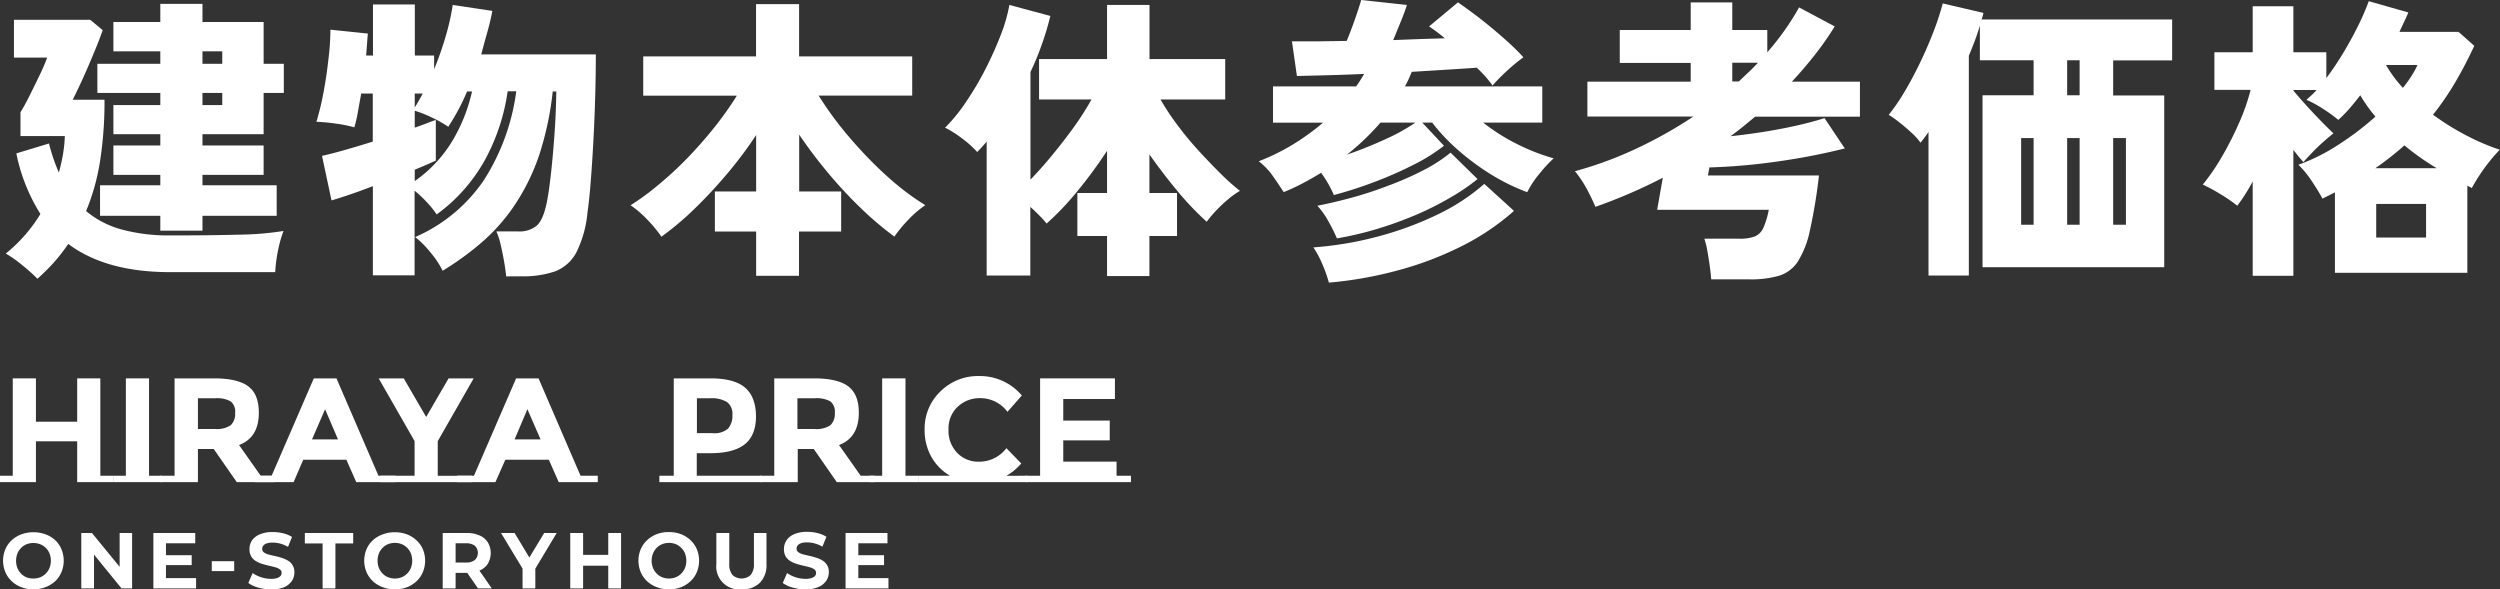
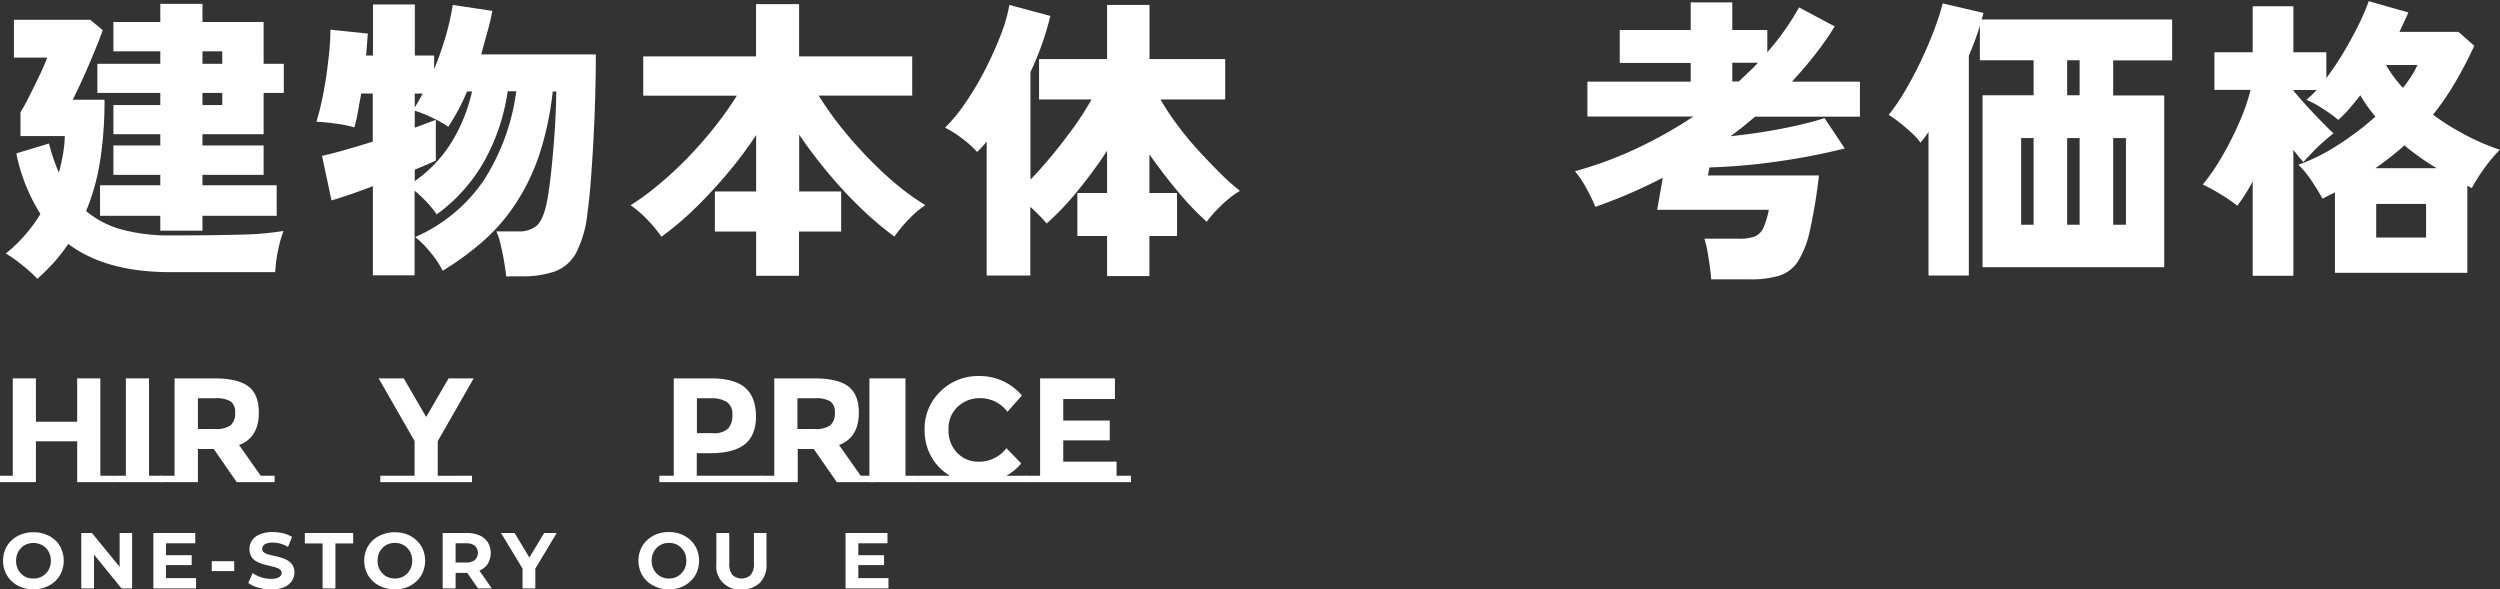
<svg xmlns="http://www.w3.org/2000/svg" width="505.26" height="119.11" viewBox="0 0 505.26 119.11">
  <rect x="0" y="0" width="505.26" height="119.11" fill="#333333" stroke="none" />
  <defs>
    <style>.cls-1{fill:#fff;}</style>
  </defs>
  <g id="レイヤー_2" data-name="レイヤー 2">
    <g id="具">
      <path class="cls-1" d="M7.56,56.34a33,33,0,0,0-3-2.7,25.77,25.77,0,0,0-3.39-2.4,30.64,30.64,0,0,0,7-8A36.31,36.31,0,0,1,3.3,31l6.6-2a37.42,37.42,0,0,0,2,5.88q.48-1.74.81-3.6a26.31,26.31,0,0,0,.39-3.78H4.14V22.68Q5,21.3,6,19.29t2-4.08q1-2.07,1.53-3.57H2.82V4H18.24l2.52,2.1q-.54,1.56-1.35,3.54t-1.68,4q-.87,2-1.68,3.72T14.7,20.16h6.42a77.65,77.65,0,0,1-.9,12.42A44.26,44.26,0,0,1,17.4,42.66a19,19,0,0,0,7.29,3.75,36.44,36.44,0,0,0,9.69,1.17q8.1,0,13.86-.15a62.4,62.4,0,0,0,9.06-.75,21.3,21.3,0,0,0-.75,2.37A30.52,30.52,0,0,0,55.62,55H34.38q-13,0-20.58-5.7A39,39,0,0,1,11,52.92,41.93,41.93,0,0,1,7.56,56.34ZM32.4,46.62v-3H20.22V37.44H32.4v-2.1H22.92V29.4H32.4V27.12H22.92V21.24H32.4V18.78H19.68V12.9H32.4V10.38H22.92V4.44H32.4V.78h8.52V4.44H53.28V12.9h4.08v5.88H53.28v8.34H40.92V29.4H53.28v5.94H40.92v2.1h15v6.18h-15v3ZM40.92,12.9h4V10.38h-4Zm0,8.34h4V18.78h-4Z" />
      <path class="cls-1" d="M102.3,55.86q-.12-1.26-.42-3t-.69-3.39a13.85,13.85,0,0,0-.87-2.7h4.38a5.5,5.5,0,0,0,3.75-1.14q1.29-1.14,2-4.44.42-1.92.84-5.55t.75-8.16q.33-4.53.39-9h-.72A62.8,62.8,0,0,1,109,31.26,42.58,42.58,0,0,1,104.31,41,37.55,37.55,0,0,1,97.8,48.6a58.28,58.28,0,0,1-8.34,6.12,18.35,18.35,0,0,0-2.55-3.81,18.82,18.82,0,0,0-3-3A32.42,32.42,0,0,0,97.77,36.45a43.92,43.92,0,0,0,6.57-18H102.6A40.89,40.89,0,0,1,98,32.34a33.9,33.9,0,0,1-9.75,11,18.54,18.54,0,0,0-2-2.49,24,24,0,0,0-2.46-2.31v17.1H75.36V37.62q-2.58,1-4.77,1.74T67,40.5l-1.92-9q1.68-.36,4.44-1.14t5.82-1.74V18.9H73q-.36,2-.69,3.84a28.7,28.7,0,0,1-.69,3A25.6,25.6,0,0,0,68,25a38.48,38.48,0,0,0-4.05-.39,54.27,54.27,0,0,0,1.41-5.82q.63-3.3,1-6.69A50,50,0,0,0,66.78,6l7.56.78q-.06.72-.15,1.89T74,11.22h1.38V.9h8.46V11.22h3.9V14a66.53,66.53,0,0,0,2.37-6.78A48.2,48.2,0,0,0,91.5,1l8,1.2q-.36,2-1,4.26T97.26,11h23.16q0,3.72-.12,8.19t-.36,9q-.24,4.53-.54,8.37t-.66,6.3A22.69,22.69,0,0,1,116.49,51a8.22,8.22,0,0,1-4.29,3.84,19.78,19.78,0,0,1-6.9,1ZM83.82,36.6a26.78,26.78,0,0,0,7.53-8A33.73,33.73,0,0,0,95.4,18.48h-1q-.84,2-1.8,3.78t-2,3.36a24.79,24.79,0,0,0-3.42-1.92,23.88,23.88,0,0,0-3.36-1.32V25.8q1.38-.48,2.46-.9t1.8-.66v8.22l-1.89.84q-1.11.48-2.37,1Zm0-14.88q.42-.66.81-1.35t.81-1.47H83.82Z" />
      <path class="cls-1" d="M152.82,55.74V46.8h-8.34V38.7h8.34V27.3A83.53,83.53,0,0,1,147.06,35q-3.18,3.78-6.57,7.08a60.23,60.23,0,0,1-6.81,5.76,27.6,27.6,0,0,0-2.88-3.48,21.51,21.51,0,0,0-3.36-2.88A49.52,49.52,0,0,0,133,37.41,72.71,72.71,0,0,0,138.87,32q2.91-3,5.49-6.24a68.24,68.24,0,0,0,4.56-6.42H130V11.4h22.8V.84h8.7V11.4h22.86v7.92h-18.9A68.24,68.24,0,0,0,170,25.74Q172.62,29,175.53,32a72.71,72.71,0,0,0,5.85,5.43A49.52,49.52,0,0,0,187,41.46a21.51,21.51,0,0,0-3.36,2.88,27.6,27.6,0,0,0-2.88,3.48A66.08,66.08,0,0,1,173.91,42a89.52,89.52,0,0,1-6.6-7.11q-3.15-3.78-5.79-7.68V38.7H170v8.1h-8.52v8.94Z" />
      <path class="cls-1" d="M223.74,55.8V47.7h-6V39h6V30.48a93.18,93.18,0,0,1-6,8.16,57,57,0,0,1-6.21,6.54A20,20,0,0,0,210,43.5q-.87-.9-1.77-1.68V55.68h-8.82V28.62q-.9,1.08-1.92,2.1a19.15,19.15,0,0,0-3-2.7A21.51,21.51,0,0,0,191,25.8a33,33,0,0,0,4.23-5.19,61.56,61.56,0,0,0,4-6.78,74.51,74.51,0,0,0,3.12-7A32.14,32.14,0,0,0,204,1l8.28,2.22a55.74,55.74,0,0,1-1.68,5.64q-1,2.88-2.34,5.7V36.3q2.1-2.16,4.35-4.89T217,25.74a59.39,59.39,0,0,0,3.6-5.64H210V11.94h13.74V1h8.58V11.94h15.3V20.1H234.54A49.25,49.25,0,0,0,238,25.32q2,2.7,4.35,5.25t4.47,4.65a47.14,47.14,0,0,0,3.78,3.36,15.56,15.56,0,0,0-2.37,1.68,29.22,29.22,0,0,0-2.43,2.28,22.39,22.39,0,0,0-1.92,2.28,59.16,59.16,0,0,1-5.79-6.06q-3-3.6-5.79-7.56V39h5.58v8.7h-5.58v8.1Z" />
-       <path class="cls-1" d="M269.58,39.42a22.92,22.92,0,0,0-2.58-4.5Q265.26,36,263.37,37t-3.93,1.83q-1-1.56-2.25-3.33a13.88,13.88,0,0,0-2.79-2.91,42.86,42.86,0,0,0,7-3.45,48.9,48.9,0,0,0,6-4.35H257.28V17.46h16.8a29.65,29.65,0,0,0,1.62-2.52q-4,.18-7.59.27l-6,.15-1-7,5,0,6.06-.09q.84-2,1.68-4.41T275.1,0l9.24,1Q284,2.16,283.17,4.2t-1.59,3.9l5.49-.21L292,7.74q-.84-.72-1.65-1.32t-1.53-1.08L294.66.48q1.32.9,3.09,2.22t3.66,2.88Q303.3,7.14,305,8.7t2.88,2.88a36.15,36.15,0,0,0-3.18,2.61,40.37,40.37,0,0,0-3.06,3.09,19.88,19.88,0,0,0-1.35-1.71q-.81-.93-1.83-1.89-2.4.18-5.85.39l-7.29.45q-.3.72-.63,1.47a14.53,14.53,0,0,1-.75,1.47H311.7v7.32H299.76a39.41,39.41,0,0,0,7,4.41A41.09,41.09,0,0,0,314,32a29.27,29.27,0,0,0-2.88,3.12,19.16,19.16,0,0,0-2.46,3.72,41.12,41.12,0,0,1-7-3.39A49.44,49.44,0,0,1,295,30.6a38.73,38.73,0,0,1-5.55-5.82h-2l4.38,4.68a36.25,36.25,0,0,1-6.09,3.81,77.44,77.44,0,0,1-7.89,3.48A84.4,84.4,0,0,1,269.58,39.42Zm-1,17.7a29,29,0,0,0-1.26-3.57A19.84,19.84,0,0,0,265.44,50a70.22,70.22,0,0,0,13-2.19,67.17,67.17,0,0,0,12-4.41,41,41,0,0,0,9.54-6.24l6,5.46a48.44,48.44,0,0,1-10.65,7.17,67.56,67.56,0,0,1-12.84,4.86A79.18,79.18,0,0,1,268.56,57.12Zm1.62-8.94a35.14,35.14,0,0,0-1.74-3.48,15.7,15.7,0,0,0-2.22-3.12Q269.28,41,273,40t7.53-2.46a62.87,62.87,0,0,0,7.11-3.12,30.3,30.3,0,0,0,5.52-3.57l5.46,5.34A42.83,42.83,0,0,1,293,40,61.43,61.43,0,0,1,286,43.5a76.5,76.5,0,0,1-7.86,2.82A66.46,66.46,0,0,1,270.18,48.18Zm2-16.92q3.84-1.32,7.65-3.06a39.8,39.8,0,0,0,6.21-3.42H279A50,50,0,0,1,272.22,31.26Z" />
      <path class="cls-1" d="M345.84,56.46q-.06-1-.27-2.55t-.48-3.06a18.58,18.58,0,0,0-.63-2.61h7a8.6,8.6,0,0,0,3.27-.48A3.38,3.38,0,0,0,356.4,46a16.37,16.37,0,0,0,1.08-3.6H334.92l1.14-6.48a105.15,105.15,0,0,1-13.62,5.88,42.27,42.27,0,0,0-1.92-3.93,21.26,21.26,0,0,0-2.22-3.27A76,76,0,0,0,330.78,30a88.59,88.59,0,0,0,11.46-6.45H320.82V16.5H341.7V12.72H327.36V6.06H341.7V.48h8.4V6.06h7.08v4.5A52.69,52.69,0,0,0,363.6,1.5l7.2,3.84a60.12,60.12,0,0,1-4,5.73q-2.19,2.79-4.65,5.43H375.9v7.08H354.72l-2.43,2q-1.23,1-2.55,1.95,3.48-.36,7-.93t6.66-1.29q3.12-.72,5.34-1.44L372.84,30a130.52,130.52,0,0,1-13.62,2.64,122,122,0,0,1-13.74,1.2l-.3,1.62h22.44a106.36,106.36,0,0,1-1.83,11.1,19.09,19.09,0,0,1-2.46,6.33,7.06,7.06,0,0,1-3.81,2.85,20.32,20.32,0,0,1-5.88.72Zm4.26-40h1.32l2-1.89q1-.93,1.86-1.89H350.1Z" />
      <path class="cls-1" d="M389.76,55.68v-29q-.78,1.14-1.62,2.16a11.77,11.77,0,0,0-1.8-2q-1.2-1.11-2.46-2.1a21.8,21.8,0,0,0-2.16-1.53,40.69,40.69,0,0,0,3.39-5q1.65-2.82,3.12-5.91t2.61-6.09a54.7,54.7,0,0,0,1.8-5.52l8.22,1.92q-.06.3-.15.63t-.21.69H439v8.28H427.08v7.08H437.4V54H400.68V19.26H411V12.18H400.14v-7q-.42,1.44-1,3t-1.23,3.09V55.68Zm18.72-10.26H411V27.9h-2.52Zm9.3-26.16h2.52V12.18h-2.52Zm0,26.16h2.52V27.9h-2.52Zm9.3,0h2.58V27.9h-2.58Z" />
      <path class="cls-1" d="M455.28,55.74V36.66a34.84,34.84,0,0,1-3.12,4.92,29,29,0,0,0-3.3-2.28,38.11,38.11,0,0,0-3.66-2,42.9,42.9,0,0,0,3.93-5.76,65.53,65.53,0,0,0,3.48-6.9,41.31,41.31,0,0,0,2.25-6.48h-7.32V10.56h7.74V1.26h8.22v9.3h6.66v5.22a57.71,57.71,0,0,0,3.3-4.89q1.62-2.67,3-5.43A50.69,50.69,0,0,0,478.74.24l8,2.28q-.42,1-.87,1.92l-.93,2h11.94l3.18,2.82a83.87,83.87,0,0,1-3.9,7.47,55.63,55.63,0,0,1-4.44,6.45,51.24,51.24,0,0,0,6.69,4.17,45.19,45.19,0,0,0,6.81,2.91,34.2,34.2,0,0,0-3.24,3.9A39.78,39.78,0,0,0,499.56,38l-.9-.48V55.14H471.9V38.88l-2.52,1.26q-.84-1.56-2.16-3.54a19.57,19.57,0,0,0-2.7-3.3,38.5,38.5,0,0,0,8-4,58.61,58.61,0,0,0,7.56-5.73,31,31,0,0,1-3.06-4.32q-1.14,1.5-2.25,2.76a25.67,25.67,0,0,1-2.19,2.22A29.28,29.28,0,0,0,469.5,22a22.45,22.45,0,0,0-3.36-1.83q.48-.42,1-.9t1.05-1.08H463.5v.12q1.2,1.44,2.7,3.09t2.94,3.12q1.44,1.47,2.46,2.43-.84.66-2,1.68t-2.22,2.13q-1.08,1.11-1.86,2l-.93-1.08L463.5,30.3V55.74ZM480.06,34h12.42q-1.68-1-3.33-2.16t-3.21-2.46A61.06,61.06,0,0,1,480.06,34Zm.18,14h10.08V41.22H480.24Zm5.4-30.24a28,28,0,0,0,1.71-2.37,17,17,0,0,0,1.23-2.25h-6.36A26,26,0,0,0,485.64,17.76Z" />
      <path class="cls-1" d="M22.86,96.15v1.29H15.6V89.19H7.26v8.25H0V96.15H2.58V76.47H7.26v8.76H15.6V76.47h4.68V96.15Z" />
      <path class="cls-1" d="M32.7,96.15v1.29H22.86V96.15h2.58V76.47h4.68V96.15Z" />
      <path class="cls-1" d="M35.28,96.15V76.47h7.95c3.26,0,5.58.55,7,1.65s2.08,2.87,2.08,5.31q0,5-4,6.51l4.38,6.21H55.5v1.29H47.85L43.2,90.75H40v6.69H32.37V96.15ZM46.65,85.92a3.18,3.18,0,0,0,.87-2.48,2.64,2.64,0,0,0-.9-2.32,5.76,5.76,0,0,0-3.15-.63H40V86.7h3.42A5,5,0,0,0,46.65,85.92Z" />
-       <path class="cls-1" d="M79.92,96.15v1.29H72l-2-4.53H61.29l-1.95,4.53H51.45V96.15H54.9l8.52-19.68H68l8.49,19.68ZM65.7,82.71,63.06,88.8h5.25Z" />
      <path class="cls-1" d="M95.4,96.15v1.29H76.86V96.15h6.93v-7L76.53,76.47H81.6l4.53,7.8,4.53-7.8h5.07L88.47,89.16v7Z" />
-       <path class="cls-1" d="M120.81,96.15v1.29h-7.89l-2-4.53h-8.79l-2,4.53H92.34V96.15h3.45l8.52-19.68h4.53l8.49,19.68ZM106.59,82.71,104,88.8h5.25Z" />
      <path class="cls-1" d="M153.9,96.15v1.29H133.26V96.15h2.91V76.47h7.41q4.83,0,7,1.87t2.21,5.76q0,3.89-2.27,5.69t-6.91,1.8h-2.79v4.56Zm-6.72-9.56a4,4,0,0,0,.84-2.76,2.93,2.93,0,0,0-1.1-2.58,6,6,0,0,0-3.4-.76h-2.67v7.05H144A4.18,4.18,0,0,0,147.18,86.59Z" />
      <path class="cls-1" d="M156.48,96.15V76.47h8q4.89,0,7,1.65t2.09,5.31q0,5-4,6.51l4.38,6.21h2.82v1.29h-7.65l-4.65-6.69h-3.24v6.69h-7.59V96.15Zm11.37-10.23a3.18,3.18,0,0,0,.87-2.48,2.64,2.64,0,0,0-.9-2.32,5.76,5.76,0,0,0-3.15-.63h-3.51V86.7h3.42A5,5,0,0,0,167.85,85.92Z" />
-       <path class="cls-1" d="M185.55,96.15v1.29h-9.84V96.15h2.58V76.47H183V96.15Z" />
+       <path class="cls-1" d="M185.55,96.15v1.29h-9.84V96.15V76.47H183V96.15Z" />
      <path class="cls-1" d="M207.63,96.15v1.29H185.55V96.15H192a10.19,10.19,0,0,1-3.77-3.83,10.91,10.91,0,0,1-1.36-5.47,10.38,10.38,0,0,1,3.19-7.74A10.77,10.77,0,0,1,197.88,76a11.08,11.08,0,0,1,8.64,3.93l-2.91,3.3a6.82,6.82,0,0,0-5.52-2.76,6.44,6.44,0,0,0-4.52,1.72,6,6,0,0,0-1.87,4.65,6.36,6.36,0,0,0,1.77,4.7,5.84,5.84,0,0,0,4.29,1.77,6.91,6.91,0,0,0,5.64-2.73l3,3.09a11.65,11.65,0,0,1-3,2.49Z" />
      <path class="cls-1" d="M210.21,96.15V76.47h15.12v4.17H214.89V85h9.39v4h-9.39V93.3h10.77v2.85h2.91v1.29H207.3V96.15Z" />
      <path class="cls-1" d="M6.77,119.11a6.71,6.71,0,0,1-2.45-.43,5.75,5.75,0,0,1-1.95-1.22,5.29,5.29,0,0,1-1.29-1.84,6,6,0,0,1,0-4.61,5.34,5.34,0,0,1,1.29-1.83A5.81,5.81,0,0,1,4.31,108a6.66,6.66,0,0,1,2.44-.43,6.83,6.83,0,0,1,2.44.42,5.93,5.93,0,0,1,2,1.21A5.4,5.4,0,0,1,12.42,111a6.06,6.06,0,0,1,0,4.63,5.44,5.44,0,0,1-1.28,1.85,6.1,6.1,0,0,1-2,1.21A6.8,6.8,0,0,1,6.77,119.11Zm0-2.19a3.74,3.74,0,0,0,1.39-.26,3.38,3.38,0,0,0,1.11-.76,3.31,3.31,0,0,0,.74-1.13,4,4,0,0,0,0-2.9,3.31,3.31,0,0,0-.74-1.13A3.38,3.38,0,0,0,8.14,110a3.85,3.85,0,0,0-2.78,0,3.18,3.18,0,0,0-1.11.76,3.46,3.46,0,0,0-.74,1.13,4.17,4.17,0,0,0,0,2.9,3.46,3.46,0,0,0,.74,1.13,3.18,3.18,0,0,0,1.11.76A3.74,3.74,0,0,0,6.75,116.92Z" />
      <path class="cls-1" d="M16.43,118.92v-11.2h2.15l6.6,8.06h-1v-8.06H26.7v11.2H24.56L18,110.86h1v8.06Z" />
      <path class="cls-1" d="M33.54,116.84h6.09v2.08H31v-11.2h8.46v2.08H33.54Zm-.2-4.63h5.4v2h-5.4Z" />
      <path class="cls-1" d="M42.8,115.42v-2h4.53v2Z" />
      <path class="cls-1" d="M54.77,119.11a9.26,9.26,0,0,1-2.59-.36,6.14,6.14,0,0,1-2-.93l.88-2a6.66,6.66,0,0,0,3.7,1.17,3.89,3.89,0,0,0,1.24-.16,1.63,1.63,0,0,0,.69-.42.93.93,0,0,0,.23-.62.84.84,0,0,0-.35-.71,2.83,2.83,0,0,0-.94-.43c-.39-.11-.81-.22-1.27-.32s-.92-.23-1.39-.37a5.51,5.51,0,0,1-1.28-.58,2.59,2.59,0,0,1-.92-.94,2.84,2.84,0,0,1-.35-1.46,3.2,3.2,0,0,1,.51-1.76A3.5,3.5,0,0,1,52.5,108a6.35,6.35,0,0,1,2.63-.47,8.6,8.6,0,0,1,2.09.25,6.12,6.12,0,0,1,1.8.74l-.81,2a6.72,6.72,0,0,0-1.55-.65,6.12,6.12,0,0,0-1.54-.21,3.5,3.5,0,0,0-1.23.17,1.4,1.4,0,0,0-.68.45,1,1,0,0,0-.22.64.87.87,0,0,0,.35.72,2.87,2.87,0,0,0,.93.43c.39.1.81.2,1.28.3a13.62,13.62,0,0,1,1.39.38,5.83,5.83,0,0,1,1.27.56,2.76,2.76,0,0,1,.93.93,2.71,2.71,0,0,1,.36,1.45,3.06,3.06,0,0,1-.52,1.73,3.6,3.6,0,0,1-1.57,1.26A6.42,6.42,0,0,1,54.77,119.11Z" />
      <path class="cls-1" d="M65.2,118.92v-9.09H61.61v-2.11h9.77v2.11H67.79v9.09Z" />
      <path class="cls-1" d="M79.81,119.11a6.67,6.67,0,0,1-2.45-.43,5.75,5.75,0,0,1-2-1.22,5.29,5.29,0,0,1-1.29-1.84,6,6,0,0,1,0-4.61,5.34,5.34,0,0,1,1.29-1.83A5.81,5.81,0,0,1,77.35,108a6.66,6.66,0,0,1,2.44-.43,6.83,6.83,0,0,1,2.44.42,5.78,5.78,0,0,1,1.94,1.21A5.29,5.29,0,0,1,85.46,111a6.06,6.06,0,0,1,0,4.63,5.33,5.33,0,0,1-1.29,1.85,6,6,0,0,1-1.94,1.21A6.8,6.8,0,0,1,79.81,119.11Zm0-2.19a3.65,3.65,0,0,0,1.38-.26,3.32,3.32,0,0,0,1.12-.76,3.46,3.46,0,0,0,.74-1.13,4.17,4.17,0,0,0,0-2.9,3.46,3.46,0,0,0-.74-1.13,3.32,3.32,0,0,0-1.12-.76,3.65,3.65,0,0,0-1.38-.26,3.74,3.74,0,0,0-1.39.26,3.18,3.18,0,0,0-1.11.76,3.46,3.46,0,0,0-.74,1.13,4.17,4.17,0,0,0,0,2.9,3.46,3.46,0,0,0,.74,1.13,3.18,3.18,0,0,0,1.11.76A3.74,3.74,0,0,0,79.79,116.92Z" />
      <path class="cls-1" d="M89.47,118.92v-11.2h4.85a6.2,6.2,0,0,1,2.59.49,3.7,3.7,0,0,1,1.68,1.4,4.27,4.27,0,0,1,0,4.33,3.64,3.64,0,0,1-1.68,1.37,6.37,6.37,0,0,1-2.59.47H90.89l1.19-1.12v4.26Zm2.61-4-1.19-1.23h3.28a2.76,2.76,0,0,0,1.8-.51,2,2,0,0,0,0-2.88,2.82,2.82,0,0,0-1.8-.5H90.89l1.19-1.23Zm4.53,4-2.82-4.06h2.78l2.82,4.06Z" />
      <path class="cls-1" d="M105.61,118.92v-4.58l.6,1.57-4.95-8.19H104l3.78,6.27h-1.59l3.79-6.27h2.53l-4.91,8.19.59-1.57v4.58Z" />
-       <path class="cls-1" d="M117.85,118.92h-2.6v-11.2h2.6Zm5.27-4.59h-5.47v-2.19h5.47Zm-.19-6.61h2.59v11.2h-2.59Z" />
      <path class="cls-1" d="M135.21,119.11a6.66,6.66,0,0,1-2.44-.43,5.9,5.9,0,0,1-2-1.22,5.4,5.4,0,0,1-1.28-1.84,6,6,0,0,1,0-4.61,5.45,5.45,0,0,1,1.28-1.83,6,6,0,0,1,1.95-1.22,6.62,6.62,0,0,1,2.44-.43,6.87,6.87,0,0,1,2.44.42,5.78,5.78,0,0,1,1.94,1.21,5.29,5.29,0,0,1,1.29,1.84,6.06,6.06,0,0,1,0,4.63,5.33,5.33,0,0,1-1.29,1.85,6,6,0,0,1-1.94,1.21A6.81,6.81,0,0,1,135.21,119.11Zm0-2.19a3.65,3.65,0,0,0,1.38-.26,3.38,3.38,0,0,0,1.11-.76,3.49,3.49,0,0,0,.75-1.13,4.17,4.17,0,0,0,0-2.9,3.49,3.49,0,0,0-.75-1.13,3.38,3.38,0,0,0-1.11-.76,3.65,3.65,0,0,0-1.38-.26,3.7,3.7,0,0,0-1.39.26,3.32,3.32,0,0,0-1.12.76,3.44,3.44,0,0,0-.73,1.13,4,4,0,0,0,0,2.9,3.44,3.44,0,0,0,.73,1.13,3.32,3.32,0,0,0,1.12.76A3.7,3.7,0,0,0,135.2,116.92Z" />
      <path class="cls-1" d="M149.85,119.11a4.64,4.64,0,0,1-5.07-5.13v-6.26h2.61v6.19a3.38,3.38,0,0,0,.65,2.3,2.73,2.73,0,0,0,3.67,0,3.33,3.33,0,0,0,.66-2.3v-6.19h2.54V114a5.08,5.08,0,0,1-1.35,3.8A5,5,0,0,1,149.85,119.11Z" />
-       <path class="cls-1" d="M162.78,119.11a9.14,9.14,0,0,1-2.58-.36,6,6,0,0,1-2-.93l.87-2a6.66,6.66,0,0,0,3.7,1.17,3.85,3.85,0,0,0,1.24-.16,1.67,1.67,0,0,0,.7-.42.92.92,0,0,0,.22-.62.84.84,0,0,0-.35-.71,2.83,2.83,0,0,0-.94-.43c-.39-.11-.81-.22-1.27-.32s-.92-.23-1.38-.37a5.33,5.33,0,0,1-1.28-.58,2.7,2.7,0,0,1-.93-.94,2.84,2.84,0,0,1-.34-1.46,3.2,3.2,0,0,1,.51-1.76,3.5,3.5,0,0,1,1.56-1.26,6.32,6.32,0,0,1,2.63-.47,8.72,8.72,0,0,1,2.09.25,6.36,6.36,0,0,1,1.8.74l-.82,2a6.72,6.72,0,0,0-1.55-.65,6.06,6.06,0,0,0-1.54-.21,3.5,3.5,0,0,0-1.23.17,1.45,1.45,0,0,0-.68.45,1.08,1.08,0,0,0-.22.64.86.86,0,0,0,.36.72,2.68,2.68,0,0,0,.93.43c.38.1.81.2,1.27.3a13.8,13.8,0,0,1,1.4.38,5.54,5.54,0,0,1,1.26.56,2.79,2.79,0,0,1,.94.93,2.71,2.71,0,0,1,.36,1.45,3.14,3.14,0,0,1-.52,1.73,3.69,3.69,0,0,1-1.58,1.26A6.36,6.36,0,0,1,162.78,119.11Z" />
      <path class="cls-1" d="M173.47,116.84h6.09v2.08h-8.67v-11.2h8.47v2.08h-5.89Zm-.19-4.63h5.39v2h-5.39Z" />
    </g>
  </g>
</svg>